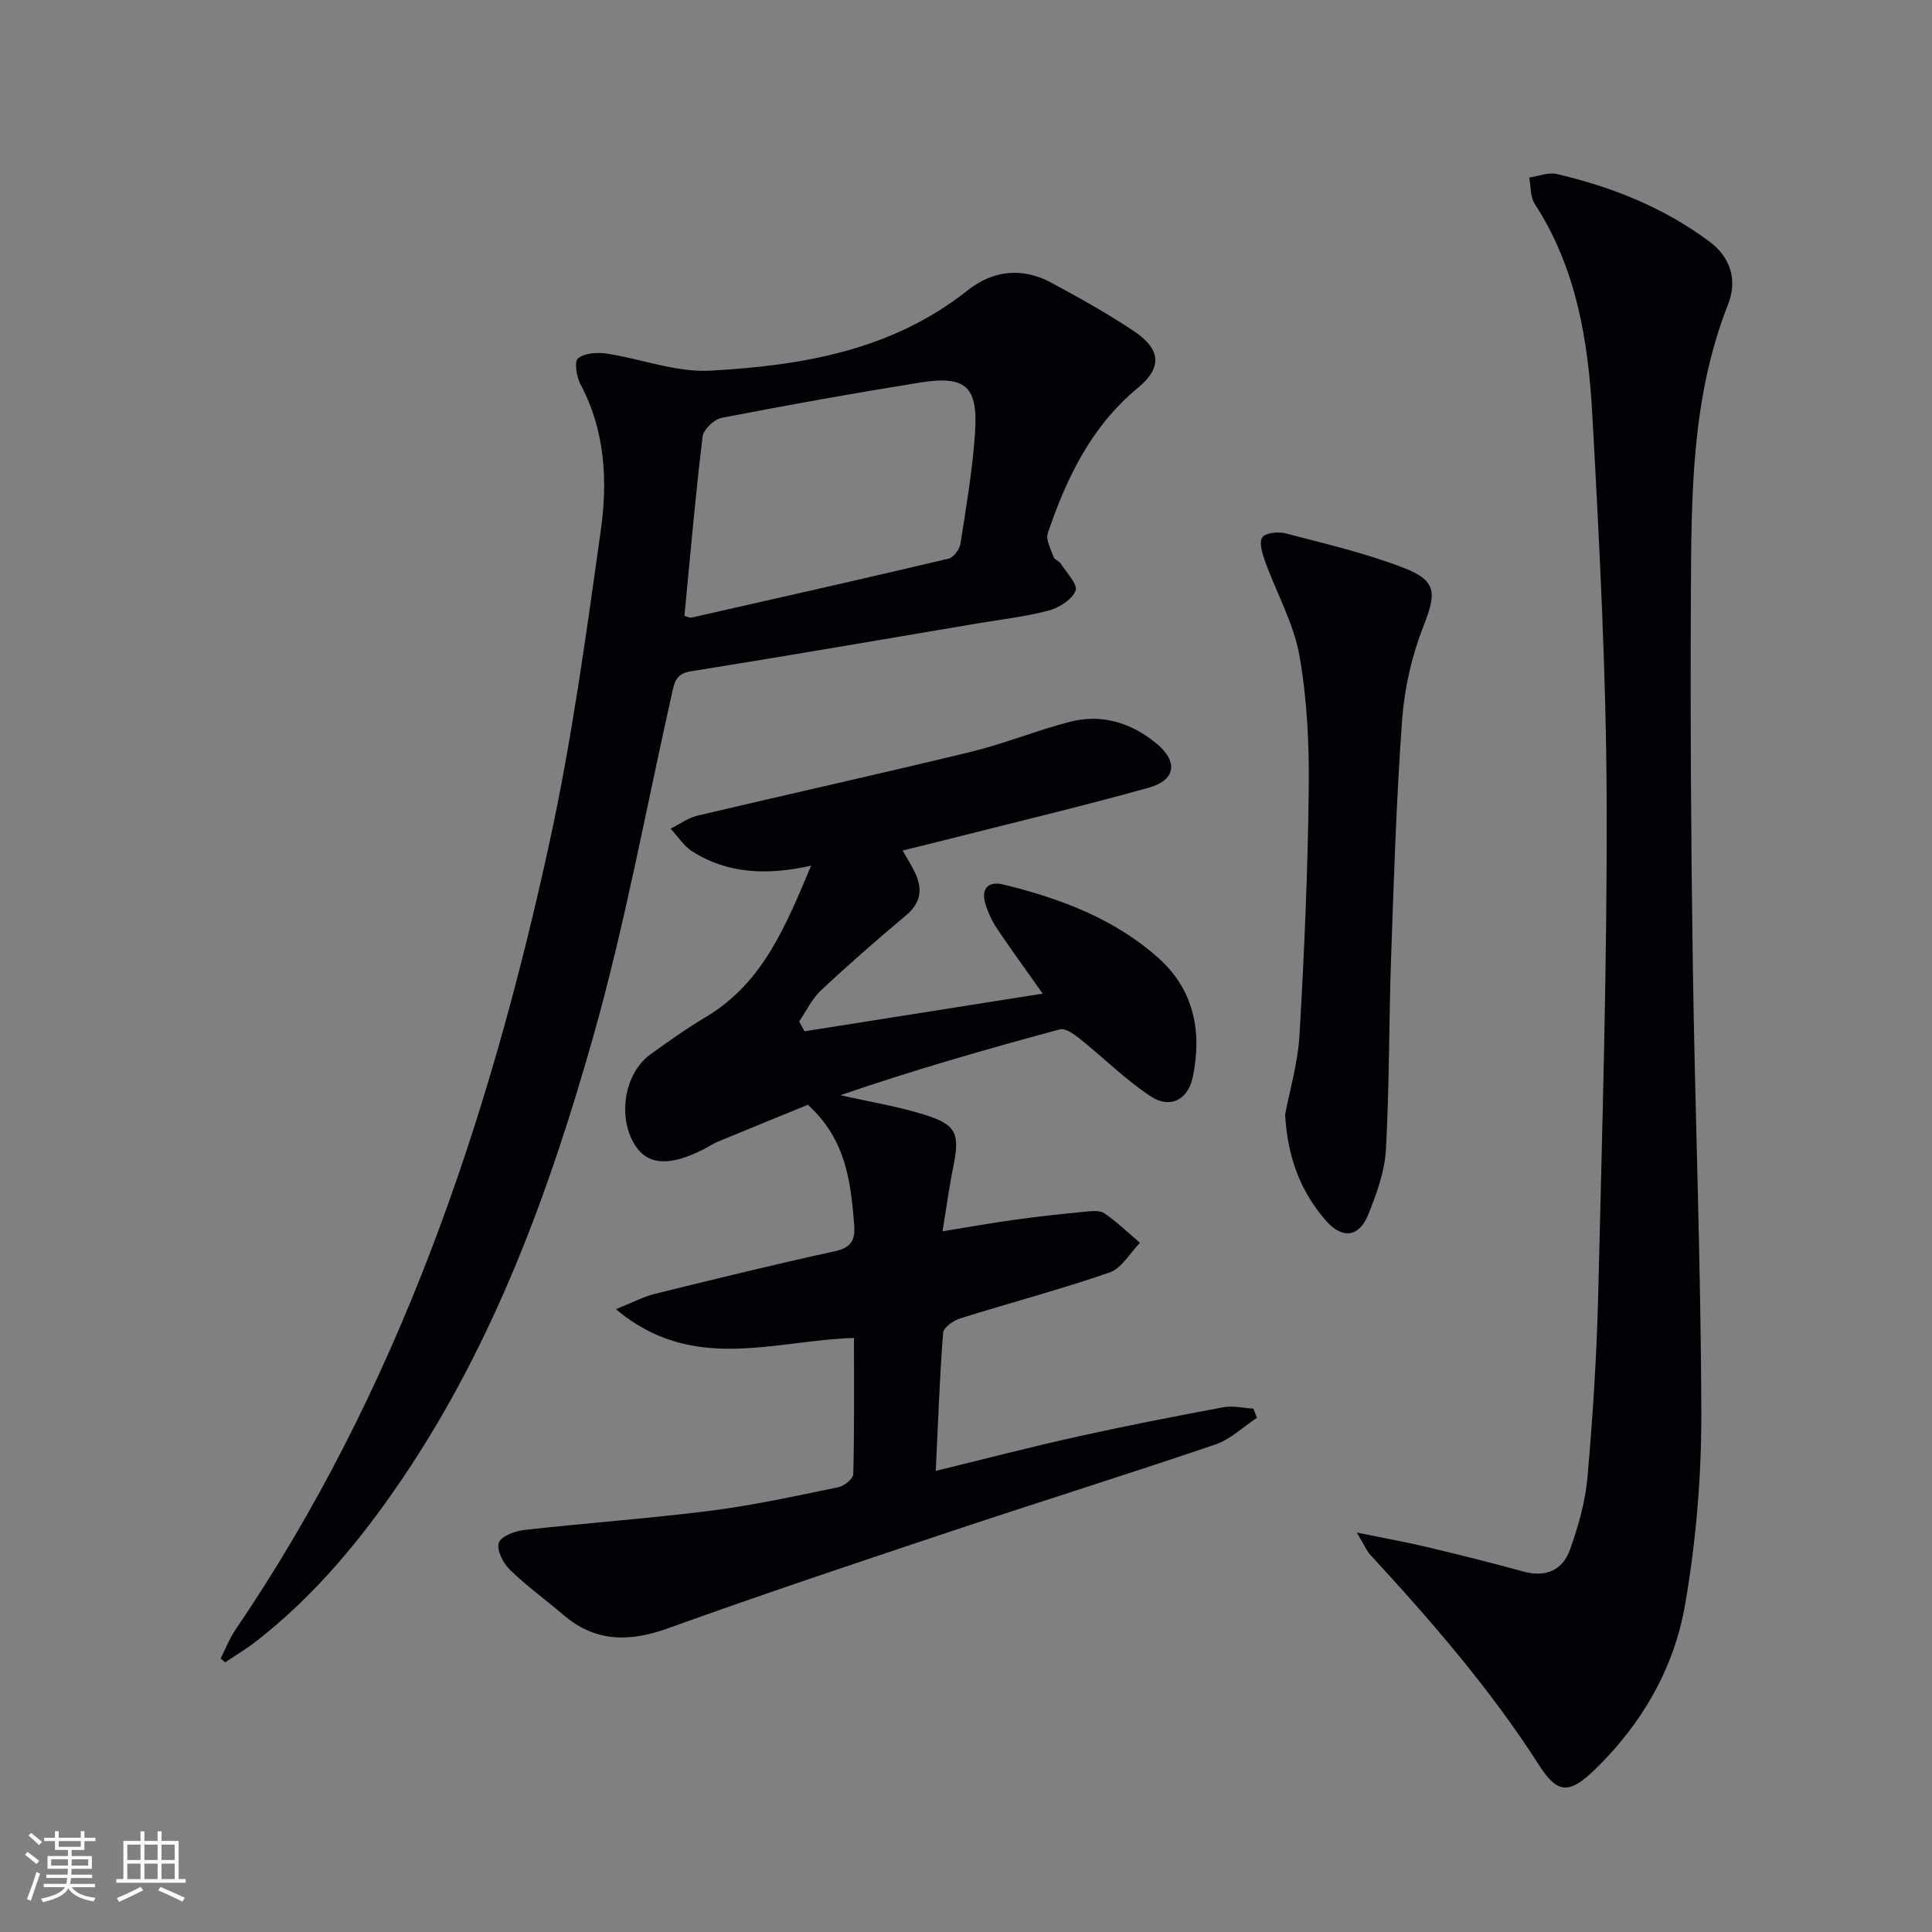
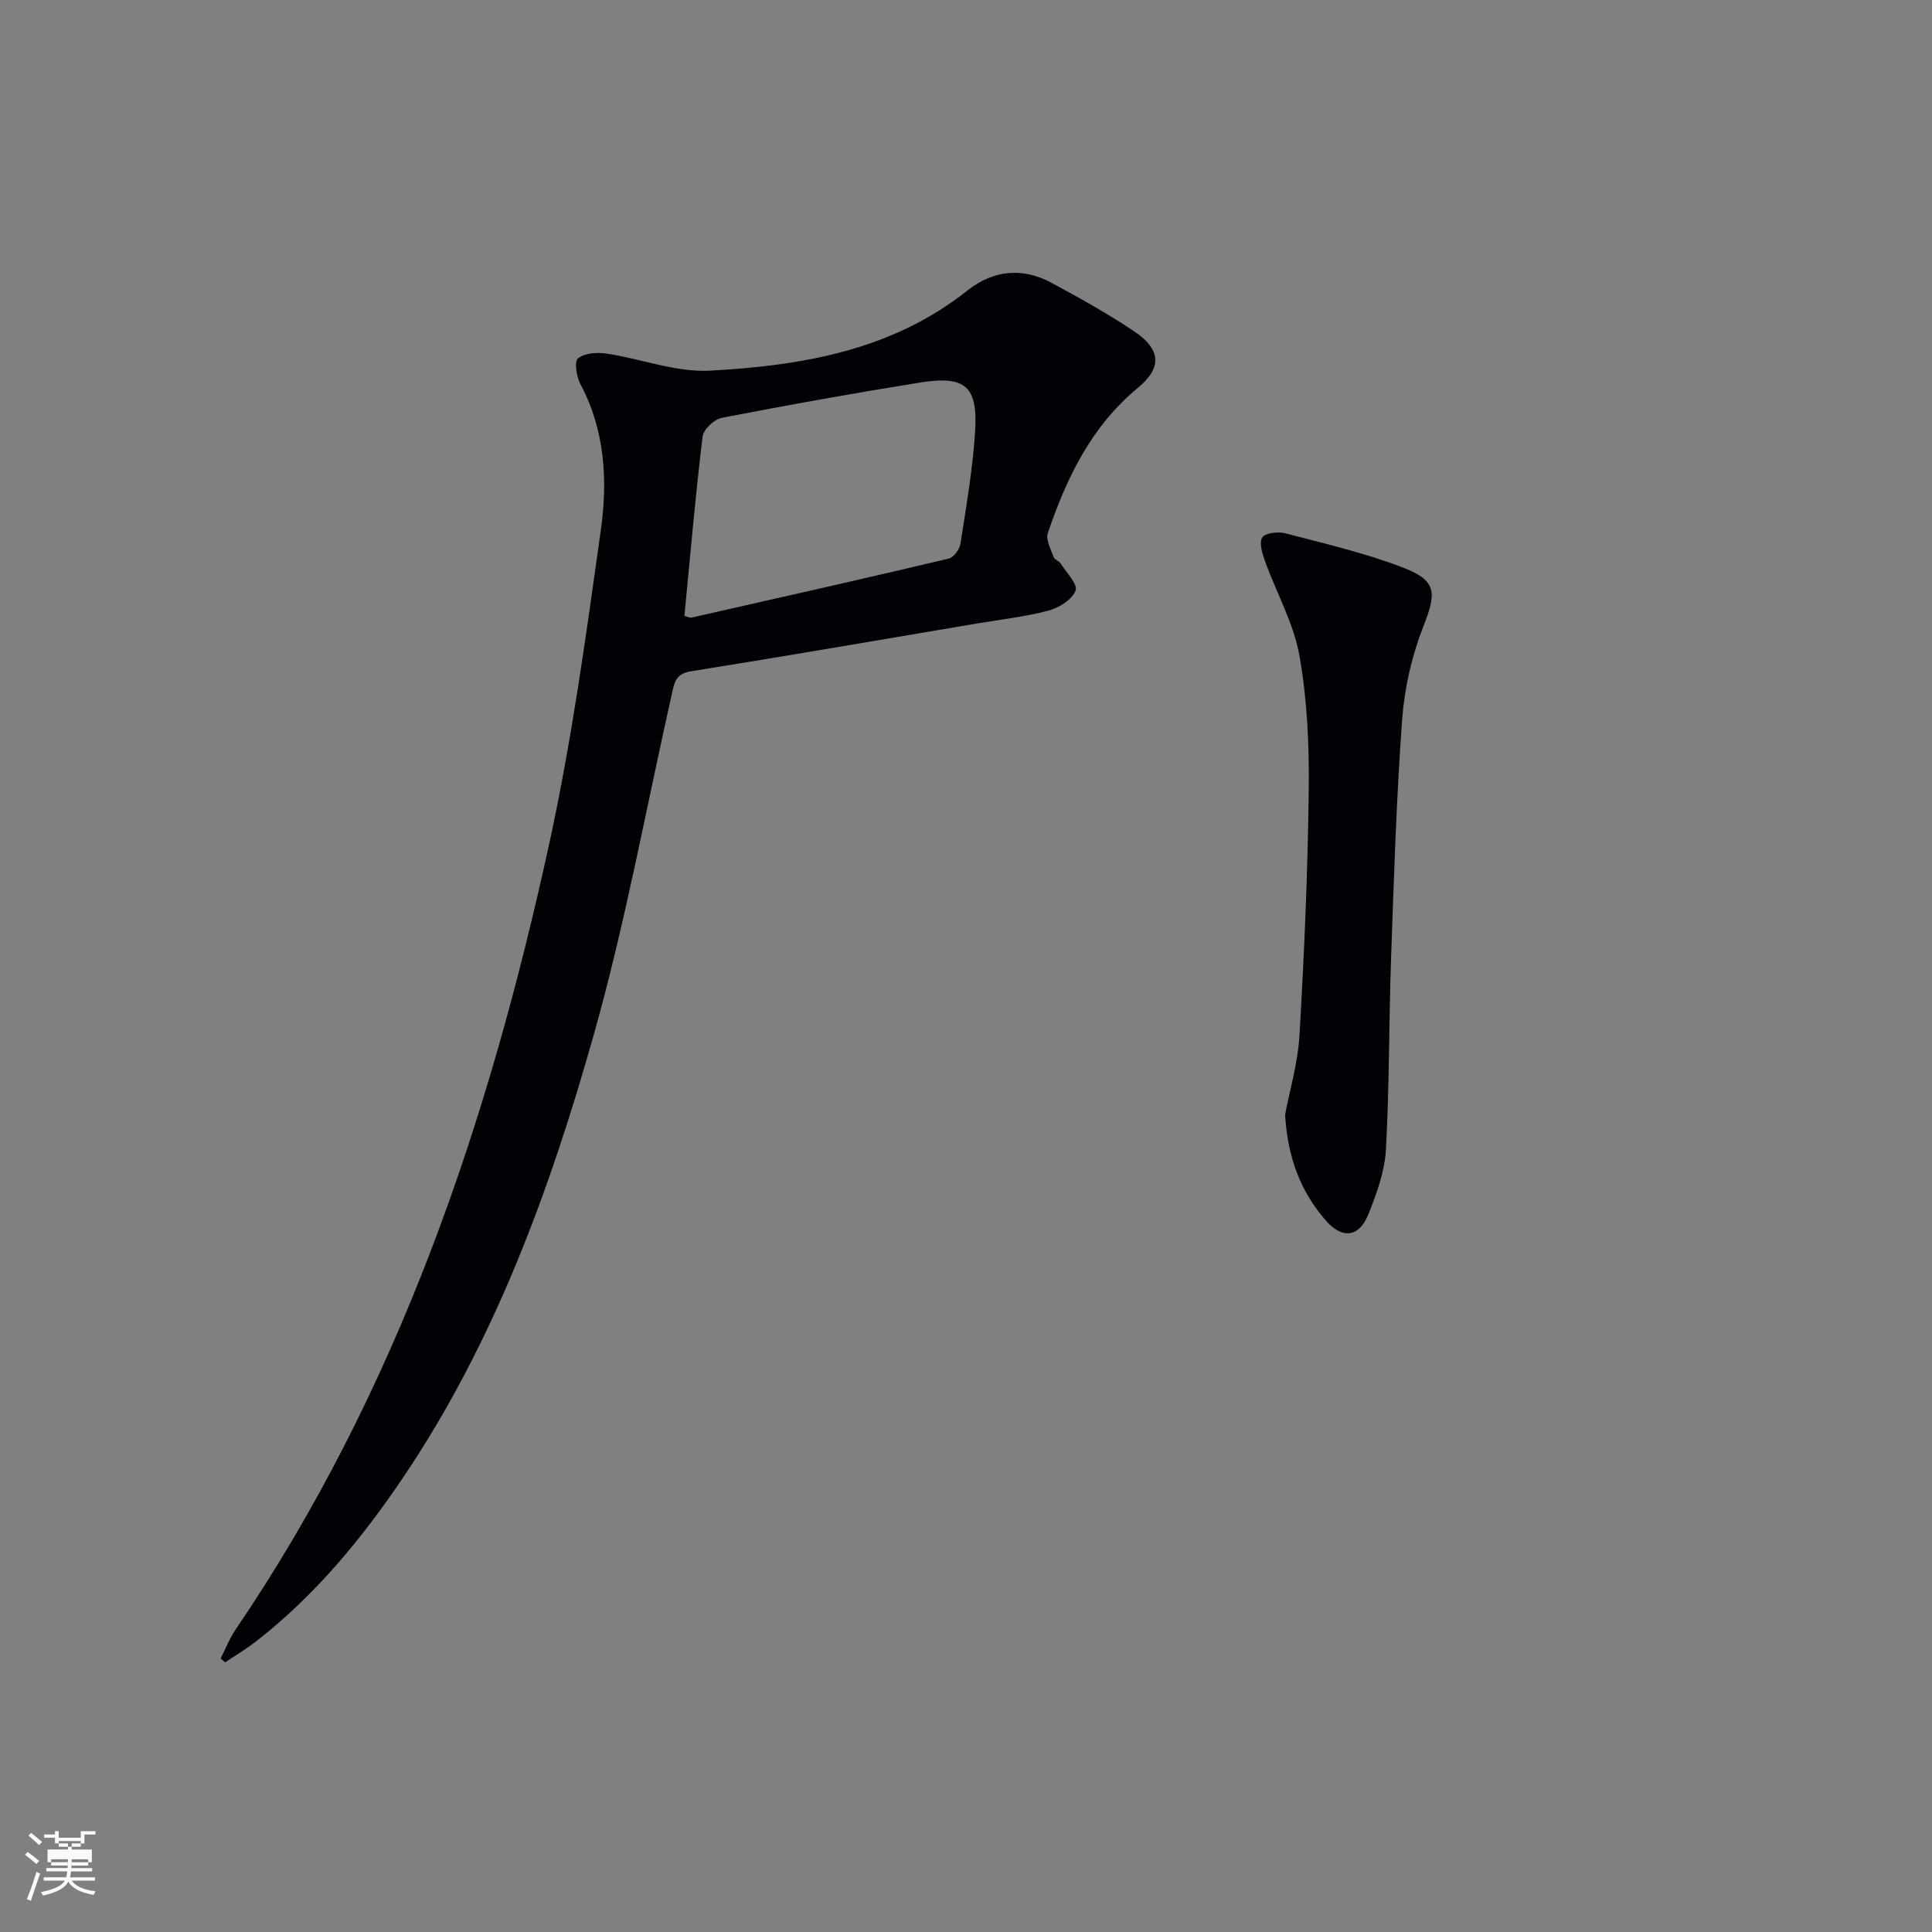
<svg xmlns="http://www.w3.org/2000/svg" enable-background="new 0 0 400 400" viewBox="0 0 400 400">
  <rect x="0" y="0" width="400" height="400" fill="#808080" stroke="none" />
  <g fill="#010106">
-     <path d="m176.81 277.01c-16.71.5-33.36 7.42-49.3-5.95 3.47-1.39 5.68-2.59 8.04-3.17 12.4-3.06 24.81-6.11 37.29-8.83 3.44-.75 4.26-2.37 4.01-5.48-.72-8.85-1.63-17.61-9.59-24.85-5.68 2.32-12.23 4.99-18.75 7.69-.92.38-1.74.97-2.63 1.42-7.1 3.66-11.64 3.46-14.32-.62-3.77-5.75-2.36-14.94 3.04-18.87 3.76-2.73 7.58-5.43 11.57-7.81 11.84-7.07 16.54-18.95 21.77-31.32-8.97 2.01-17.14 1.77-24.58-2.93-1.79-1.13-3.03-3.13-4.52-4.73 1.85-.92 3.61-2.23 5.57-2.69 18.87-4.46 37.8-8.65 56.64-13.22 6.91-1.68 13.55-4.42 20.44-6.2 6.53-1.69 12.54.12 17.76 4.33 4.73 3.82 4.3 7.72-1.5 9.33-14.21 3.95-28.57 7.37-42.87 11-2.55.65-5.1 1.26-8.01 1.98 1.02 1.8 1.9 3.15 2.58 4.6 1.61 3.39 1.22 6.25-1.88 8.84-5.99 5.02-11.89 10.17-17.6 15.52-1.87 1.75-3.03 4.27-4.52 6.44.37.68.75 1.35 1.12 2.03 16.22-2.56 32.44-5.13 49.31-7.8-3.42-4.84-6.51-9.08-9.43-13.42-1.01-1.5-1.81-3.21-2.37-4.93-1.08-3.34.43-5.03 3.74-4.22 11.74 2.87 23 7.09 32.11 15.28 7.29 6.55 8.99 15.27 7 24.65-.97 4.59-4.66 6.55-8.65 3.93-5.21-3.41-9.69-7.93-14.58-11.84-1.23-.98-3.1-2.37-4.27-2.05-15.29 4.11-30.5 8.49-45.44 13.63 5.75 1.3 11.6 2.25 17.22 3.98 6.88 2.12 7.57 3.93 6.12 11.04-.83 4.06-1.37 8.17-2.19 13.15 5.39-.87 10.32-1.74 15.27-2.43 4.76-.66 9.54-1.17 14.33-1.63 1.31-.13 2.97-.3 3.92.35 2.61 1.8 4.93 4.03 7.36 6.1-2.07 2.11-3.78 5.27-6.29 6.14-10.18 3.53-20.63 6.28-30.92 9.51-1.41.44-3.47 1.88-3.55 2.99-.72 9.26-1.04 18.55-1.52 28.58 10.21-2.49 19.74-4.97 29.35-7.1 10.04-2.23 20.14-4.2 30.25-6.08 1.97-.37 4.1.17 6.16.29.25.63.49 1.26.74 1.9-2.87 1.89-5.5 4.47-8.65 5.54-18.21 6.19-36.58 11.92-54.83 18.01-19.5 6.51-39 13.02-58.33 19.99-8.05 2.91-15.15 2.98-21.84-2.78-3.66-3.14-7.61-5.97-11.05-9.33-1.38-1.34-2.74-4.02-2.27-5.53.41-1.33 3.3-2.46 5.21-2.67 12.87-1.45 25.8-2.36 38.64-3.99 8.88-1.13 17.66-3.06 26.43-4.86 1.22-.25 3.09-1.74 3.11-2.7.24-9.27.15-18.57.15-28.21z" />
    <path d="m45.68 343.38c1-1.97 1.8-4.08 3.03-5.9 33.68-49.5 52.4-105.04 65.02-162.87 4.66-21.37 7.62-43.13 10.66-64.81 1.43-10.22.92-20.6-4.18-30.18-.84-1.57-1.35-4.79-.55-5.42 1.39-1.11 3.98-1.29 5.93-.99 7.16 1.07 14.35 3.91 21.39 3.53 19.02-1.03 37.67-4.17 53.34-16.61 5.24-4.16 11.3-4.85 17.32-1.61 5.85 3.15 11.68 6.39 17.19 10.09 5.53 3.72 5.82 7.5.77 11.68-9.67 7.98-14.78 18.66-18.67 30.1-.46 1.36.64 3.32 1.21 4.94.19.54 1.11.79 1.45 1.33 1.2 1.88 3.6 4.34 3.1 5.62-.73 1.86-3.41 3.55-5.58 4.13-4.79 1.28-9.78 1.82-14.68 2.65-19.8 3.34-39.59 6.76-59.42 9.93-3.19.51-3.41 2.45-3.93 4.76-5.31 23.63-9.66 47.54-16.24 70.81-9.06 32.02-20.48 63.28-39.29 91.21-8.6 12.77-18.32 24.56-30.55 34.07-2.03 1.58-4.25 2.89-6.39 4.33-.31-.28-.62-.54-.93-.79zm96.02-215.87c.59.15 1.09.45 1.5.35 17.75-4.01 35.5-8.01 53.2-12.2 1.03-.24 2.28-1.92 2.45-3.07 1.19-7.69 2.53-15.4 3.03-23.15.62-9.48-2-11.74-11.38-10.24-13.73 2.2-27.43 4.66-41.08 7.31-1.57.3-3.78 2.42-3.96 3.9-1.49 12.32-2.56 24.67-3.76 37.1z" />
-     <path d="m280.92 317.3c5.86 1.2 10.3 1.99 14.69 3.04 6.62 1.57 13.22 3.23 19.78 5.03 4.67 1.28 8.16-.28 9.68-4.59 1.7-4.8 3.16-9.86 3.6-14.9 1.1-12.58 1.92-25.21 2.22-37.83.82-34.1 1.87-68.22 1.75-102.32-.1-26.59-1.5-53.19-2.96-79.74-.84-15.3-3.25-30.42-11.92-43.76-.95-1.46-.8-3.63-1.15-5.47 1.91-.28 3.95-1.14 5.7-.73 11.42 2.65 22.17 6.94 31.65 14.02 4.49 3.35 5.72 8.15 3.83 12.94-7.65 19.37-7.6 39.67-7.71 59.91-.13 25.65.02 51.3.4 76.95.46 30.94 1.68 61.88 1.76 92.82.03 13.21-1.11 26.58-3.37 39.6-2.27 13.13-8.93 24.66-18.63 34.06-5.23 5.07-7.71 5.2-11.55-.81-10.1-15.78-22.27-29.82-34.91-43.53-.85-.89-1.32-2.12-2.86-4.69z" />
    <path d="m266.07 230.77c.9-4.8 2.64-10.62 2.98-16.53.98-16.88 1.72-33.79 1.91-50.69.11-9.27-.31-18.68-1.92-27.78-1.19-6.71-4.75-12.99-7.1-19.51-.58-1.6-1.31-3.91-.6-4.99.63-.96 3.31-1.24 4.83-.84 8.28 2.18 16.71 4.11 24.65 7.22 6.77 2.65 6.52 5.3 3.87 12.04-2.38 6.08-3.91 12.75-4.39 19.26-1.2 16.41-1.71 32.87-2.29 49.31-.46 13.25-.34 26.52-1.07 39.75-.25 4.52-1.91 9.09-3.62 13.36-1.92 4.8-5.38 5.25-8.8 1.35-5.18-5.92-7.94-12.97-8.45-21.95z" />
  </g>
-   <path d="m5.17 384 .55-.58c.85.61 1.65 1.24 2.4 1.87l-.59.64c-.83-.73-1.62-1.38-2.36-1.93m1.22 9.53-.82-.34c.71-1.76 1.37-3.64 1.98-5.63.24.13.5.25.76.36-.6 1.67-1.24 3.54-1.92 5.61m-.5-13.5.57-.54c.56.44 1.31 1.06 2.26 1.87l-.64.64c-.68-.66-1.41-1.32-2.19-1.97m3.25.46h2.24v-1.36h.77v1.36h4.57v-1.36h.76v1.36h2.28v.69h-2.28v1.84h-2.64v1.26h4.18v2.64h-4.21c0 .45-.02.86-.05 1.21h4.32v.69h-4.38c-.04.34-.1.75-.19 1.22h5.15v.69h-4.82c.87 1.19 2.51 1.92 4.93 2.19-.17.32-.3.57-.37.76-2.77-.49-4.52-1.41-5.26-2.76-.56 1.26-2.3 2.23-5.24 2.9-.12-.24-.26-.48-.43-.72 2.73-.55 4.38-1.34 4.96-2.38h-4.38v-.69h4.65c.1-.38.17-.79.21-1.22h-4.32v-.69h4.4c.03-.34.05-.75.05-1.21h-4.2v-2.64h4.23v-1.26h-2.69v-1.84h-2.24zm1.46 4.46v1.29h3.45c.01-.4.02-.57.01-.53v-.32-.45h-3.46zm1.55-2.59h4.57v-1.19h-4.57zm6.11 2.59h-3.42v.77c-.01.19-.01.37-.02.53h3.44z" fill="#fafafc" />
-   <path d="m32.63 379.16h.82v1.98h3.54v7.89h1.46v.78h-14.37v-.78h1.46v-7.89h3.54v-1.98h.82v1.98h2.73zm-3.49 11.48.5.73c-1.61.82-3.28 1.63-5 2.41-.13-.27-.28-.55-.44-.82 1.75-.72 3.4-1.49 4.94-2.32m-2.78-5.55h2.73v-3.18h-2.73zm0 3.95h2.73v-3.2h-2.73zm3.54-3.95h2.73v-3.18h-2.73zm0 3.95h2.73v-3.2h-2.73zm7.89 4.68c-1.84-.92-3.51-1.7-5.02-2.32l.45-.73c1.89.8 3.57 1.55 5.04 2.23zm-1.62-11.81h-2.73v3.18h2.73zm-2.73 7.13h2.73v-3.2h-2.73z" fill="#fafafc" />
+   <path d="m5.17 384 .55-.58c.85.61 1.65 1.24 2.4 1.87l-.59.64c-.83-.73-1.62-1.38-2.36-1.93m1.22 9.53-.82-.34c.71-1.76 1.37-3.64 1.98-5.63.24.13.5.25.76.36-.6 1.67-1.24 3.54-1.92 5.61m-.5-13.5.57-.54c.56.44 1.31 1.06 2.26 1.87l-.64.64c-.68-.66-1.41-1.32-2.19-1.97m3.25.46h2.24v-1.36h.77v1.36h4.57v-1.36h.76h2.28v.69h-2.28v1.84h-2.64v1.26h4.18v2.64h-4.21c0 .45-.02.86-.05 1.21h4.32v.69h-4.38c-.04.34-.1.75-.19 1.22h5.15v.69h-4.82c.87 1.19 2.51 1.92 4.93 2.19-.17.32-.3.57-.37.76-2.77-.49-4.52-1.41-5.26-2.76-.56 1.26-2.3 2.23-5.24 2.9-.12-.24-.26-.48-.43-.72 2.73-.55 4.38-1.34 4.96-2.38h-4.38v-.69h4.65c.1-.38.17-.79.21-1.22h-4.32v-.69h4.4c.03-.34.05-.75.05-1.21h-4.2v-2.64h4.23v-1.26h-2.69v-1.84h-2.24zm1.46 4.46v1.29h3.45c.01-.4.02-.57.01-.53v-.32-.45h-3.46zm1.55-2.59h4.57v-1.19h-4.57zm6.11 2.59h-3.42v.77c-.01.19-.01.37-.02.53h3.44z" fill="#fafafc" />
</svg>